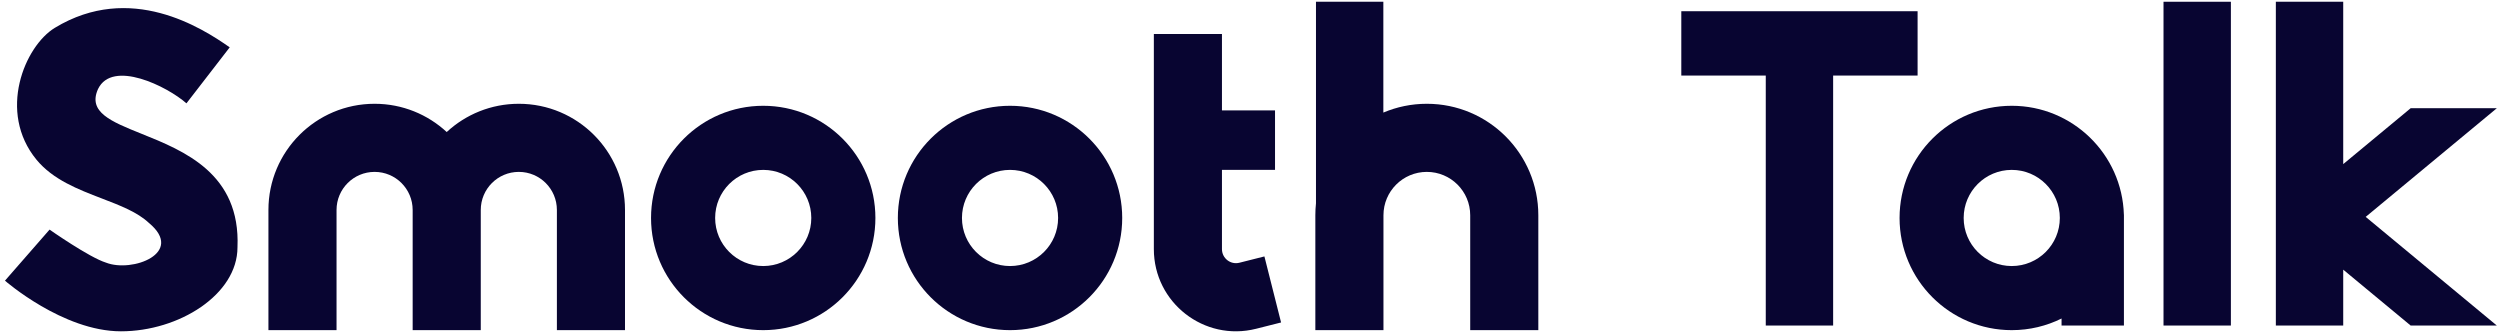
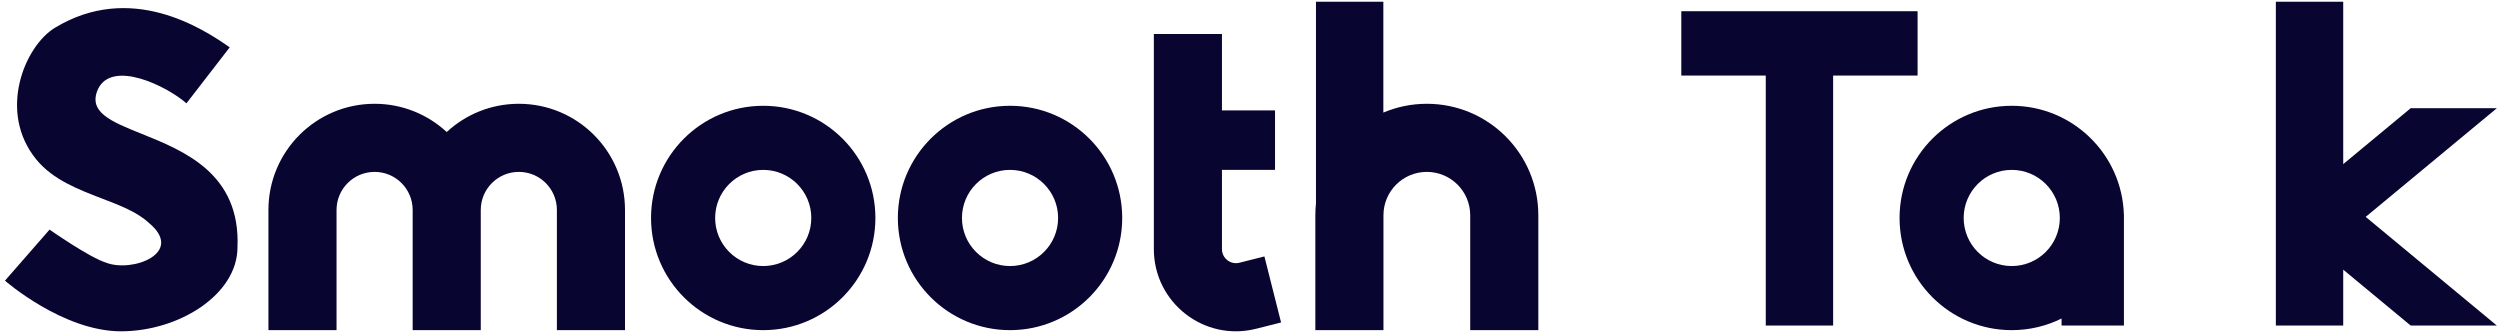
<svg xmlns="http://www.w3.org/2000/svg" width="624" height="83" viewBox="0 0 624 83" fill="none">
  <g clip-path="url(#clip0_788_12499)">
    <path d="M345.284 0.438H328.468V50.752C328.364 51.731 328.311 52.725 328.311 53.732V82.404H345.311V53.732C345.311 47.752 350.158 42.904 356.138 42.904C362.118 42.904 366.966 47.752 366.966 53.732V82.404H383.966V53.732C383.966 38.363 371.507 25.904 356.138 25.904C352.287 25.904 348.619 26.687 345.284 28.101V0.438Z" fill="#080531" />
    <path d="M288 62.186C288 75.542 300.567 85.331 313.517 82.062L319.757 80.487L315.596 64.004L309.357 65.579C307.146 66.138 305 64.466 305 62.186V42.405H318.246V27.555H305V8.488H288V62.186Z" fill="#080531" />
    <path d="M93.5 25.904C78.865 25.904 67 37.769 67 52.404V82.404H84V52.404C84 47.158 88.253 42.904 93.5 42.904C98.747 42.904 103 47.158 103 52.404V82.404H120V52.404C120 47.158 124.253 42.904 129.5 42.904C134.747 42.904 139 47.158 139 52.404V82.404H156V52.404C156 37.769 144.136 25.904 129.5 25.904C122.551 25.904 116.226 28.579 111.5 32.955C106.774 28.579 100.449 25.904 93.5 25.904Z" fill="#080531" />
    <path fill-rule="evenodd" clip-rule="evenodd" d="M218.5 54.404C218.5 69.868 205.964 82.404 190.5 82.404C175.036 82.404 162.5 69.868 162.5 54.404C162.5 38.94 175.036 26.404 190.5 26.404C205.964 26.404 218.5 38.94 218.5 54.404ZM202.5 54.404C202.5 61.032 197.127 66.404 190.5 66.404C183.873 66.404 178.5 61.032 178.5 54.404C178.5 47.777 183.873 42.404 190.5 42.404C197.127 42.404 202.5 47.777 202.5 54.404Z" fill="#080531" />
    <path fill-rule="evenodd" clip-rule="evenodd" d="M280.104 54.404C280.104 69.868 267.568 82.404 252.104 82.404C236.64 82.404 224.104 69.868 224.104 54.404C224.104 38.94 236.64 26.404 252.104 26.404C267.568 26.404 280.104 38.94 280.104 54.404ZM264.104 54.404C264.104 61.032 258.731 66.404 252.104 66.404C245.477 66.404 240.104 61.032 240.104 54.404C240.104 47.777 245.477 42.404 252.104 42.404C258.731 42.404 264.104 47.777 264.104 54.404Z" fill="#080531" />
-     <path d="M556.829 0.438H540.013V81.254H556.829V0.438Z" fill="#080531" />
    <path fill-rule="evenodd" clip-rule="evenodd" d="M514.564 79.5C510.818 81.359 506.597 82.404 502.132 82.404C486.668 82.404 474.132 69.868 474.132 54.404C474.132 38.94 486.668 26.404 502.132 26.404C517.324 26.404 529.689 38.502 530.121 53.589H530.132V81.254H514.564V79.5ZM514.132 54.404C514.132 61.032 508.76 66.404 502.132 66.404C495.505 66.404 490.132 61.032 490.132 54.404C490.132 47.777 495.505 42.404 502.132 42.404C508.76 42.404 514.132 47.777 514.132 54.404Z" fill="#080531" />
    <path d="M568.052 0.438H584.867V40.962L601.699 27.014H623.202L590.476 54.134L623.202 81.254H601.699L584.867 67.306V81.254H568.052V0.438Z" fill="#080531" />
    <path d="M419.655 2.802V18.858H440.735V81.254H457.551V18.858H478.63V2.802H419.655Z" fill="#080531" />
    <path d="M46.538 25.792L57.336 11.816C50.385 6.939 32.546 -4.492 13.702 6.939C6.154 11.518 -0.695 27.954 9.119 39.873C13.223 44.857 19.522 47.274 25.411 49.534C29.988 51.29 34.317 52.951 37.173 55.648C46.197 63.127 33.004 68.134 26.45 65.55C22.277 64.259 12.373 57.31 12.373 57.31L1.239 70.054C1.239 70.054 15.696 82.695 30.183 82.695C44.67 82.695 59.275 73.525 59.275 61.725C60.059 43.327 45.948 37.657 35.301 33.378C27.702 30.324 21.866 27.979 24.468 22.223C28.056 14.78 41.746 21.558 46.538 25.792Z" fill="#080531" />
  </g>
  <defs>
    <clipPath id="clip0_788_12499">
      <rect width="623" height="83" fill="white" transform="translate(0.5)" />
    </clipPath>
  </defs>
</svg>